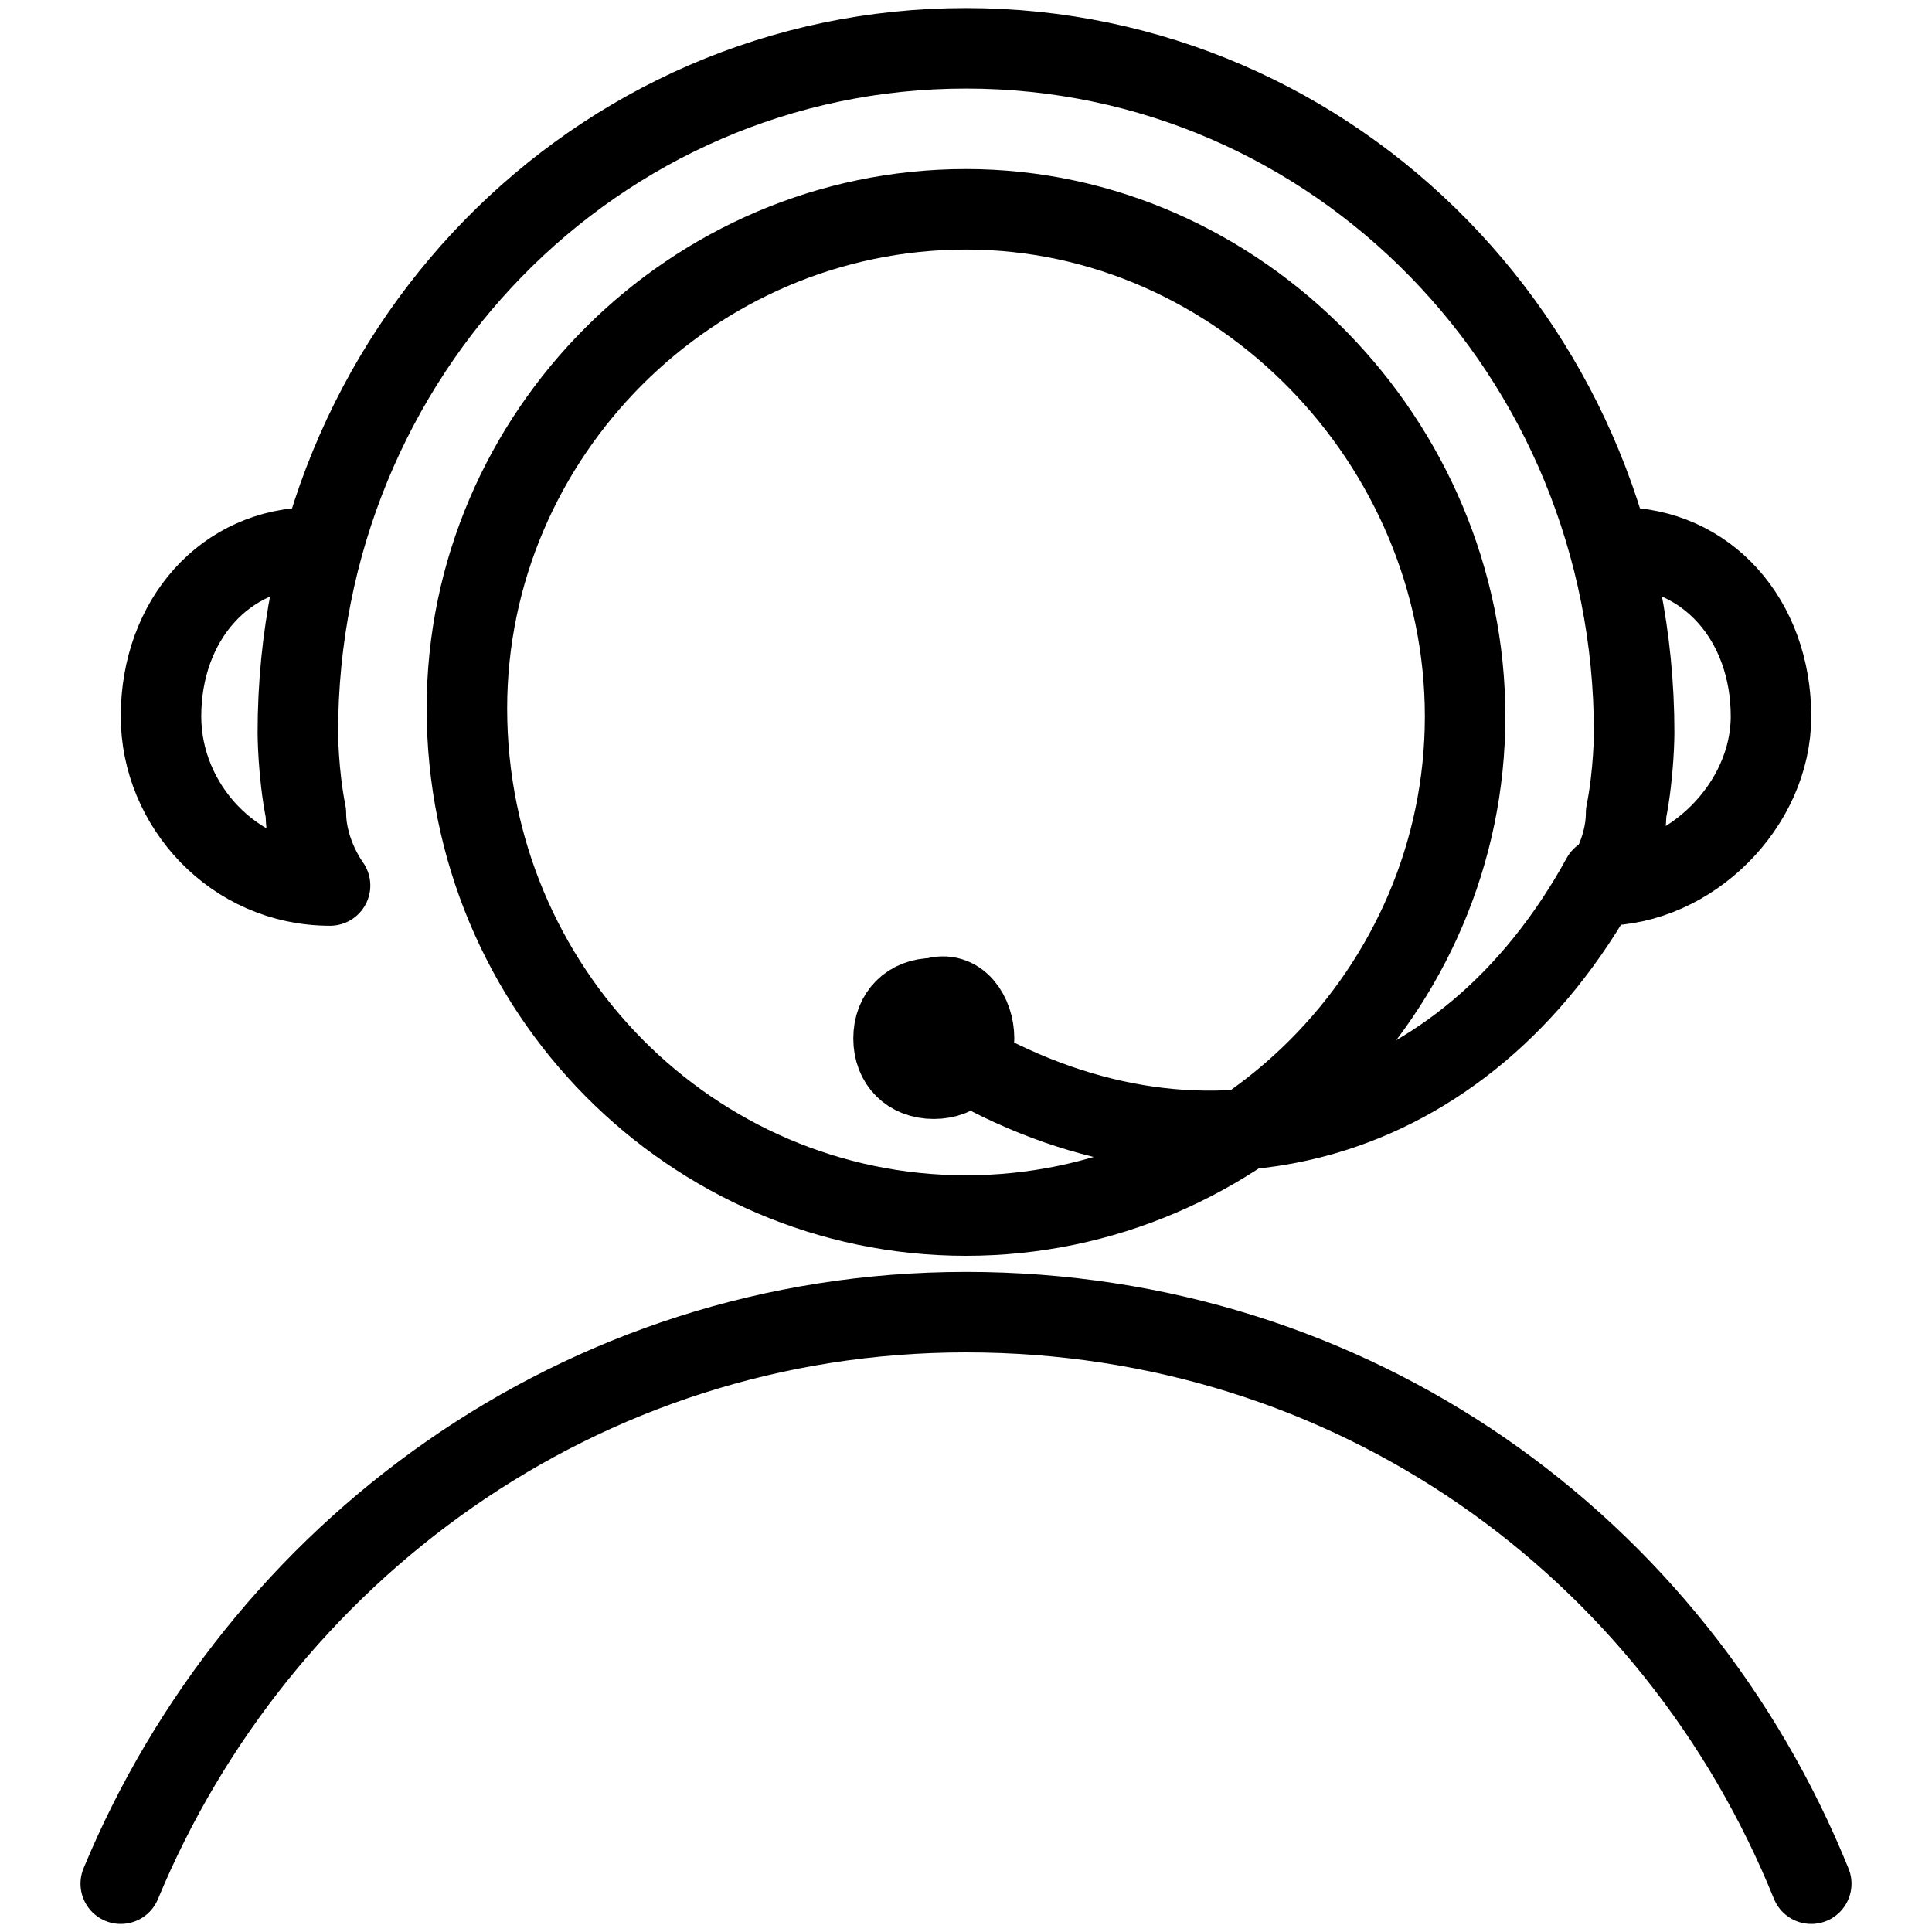
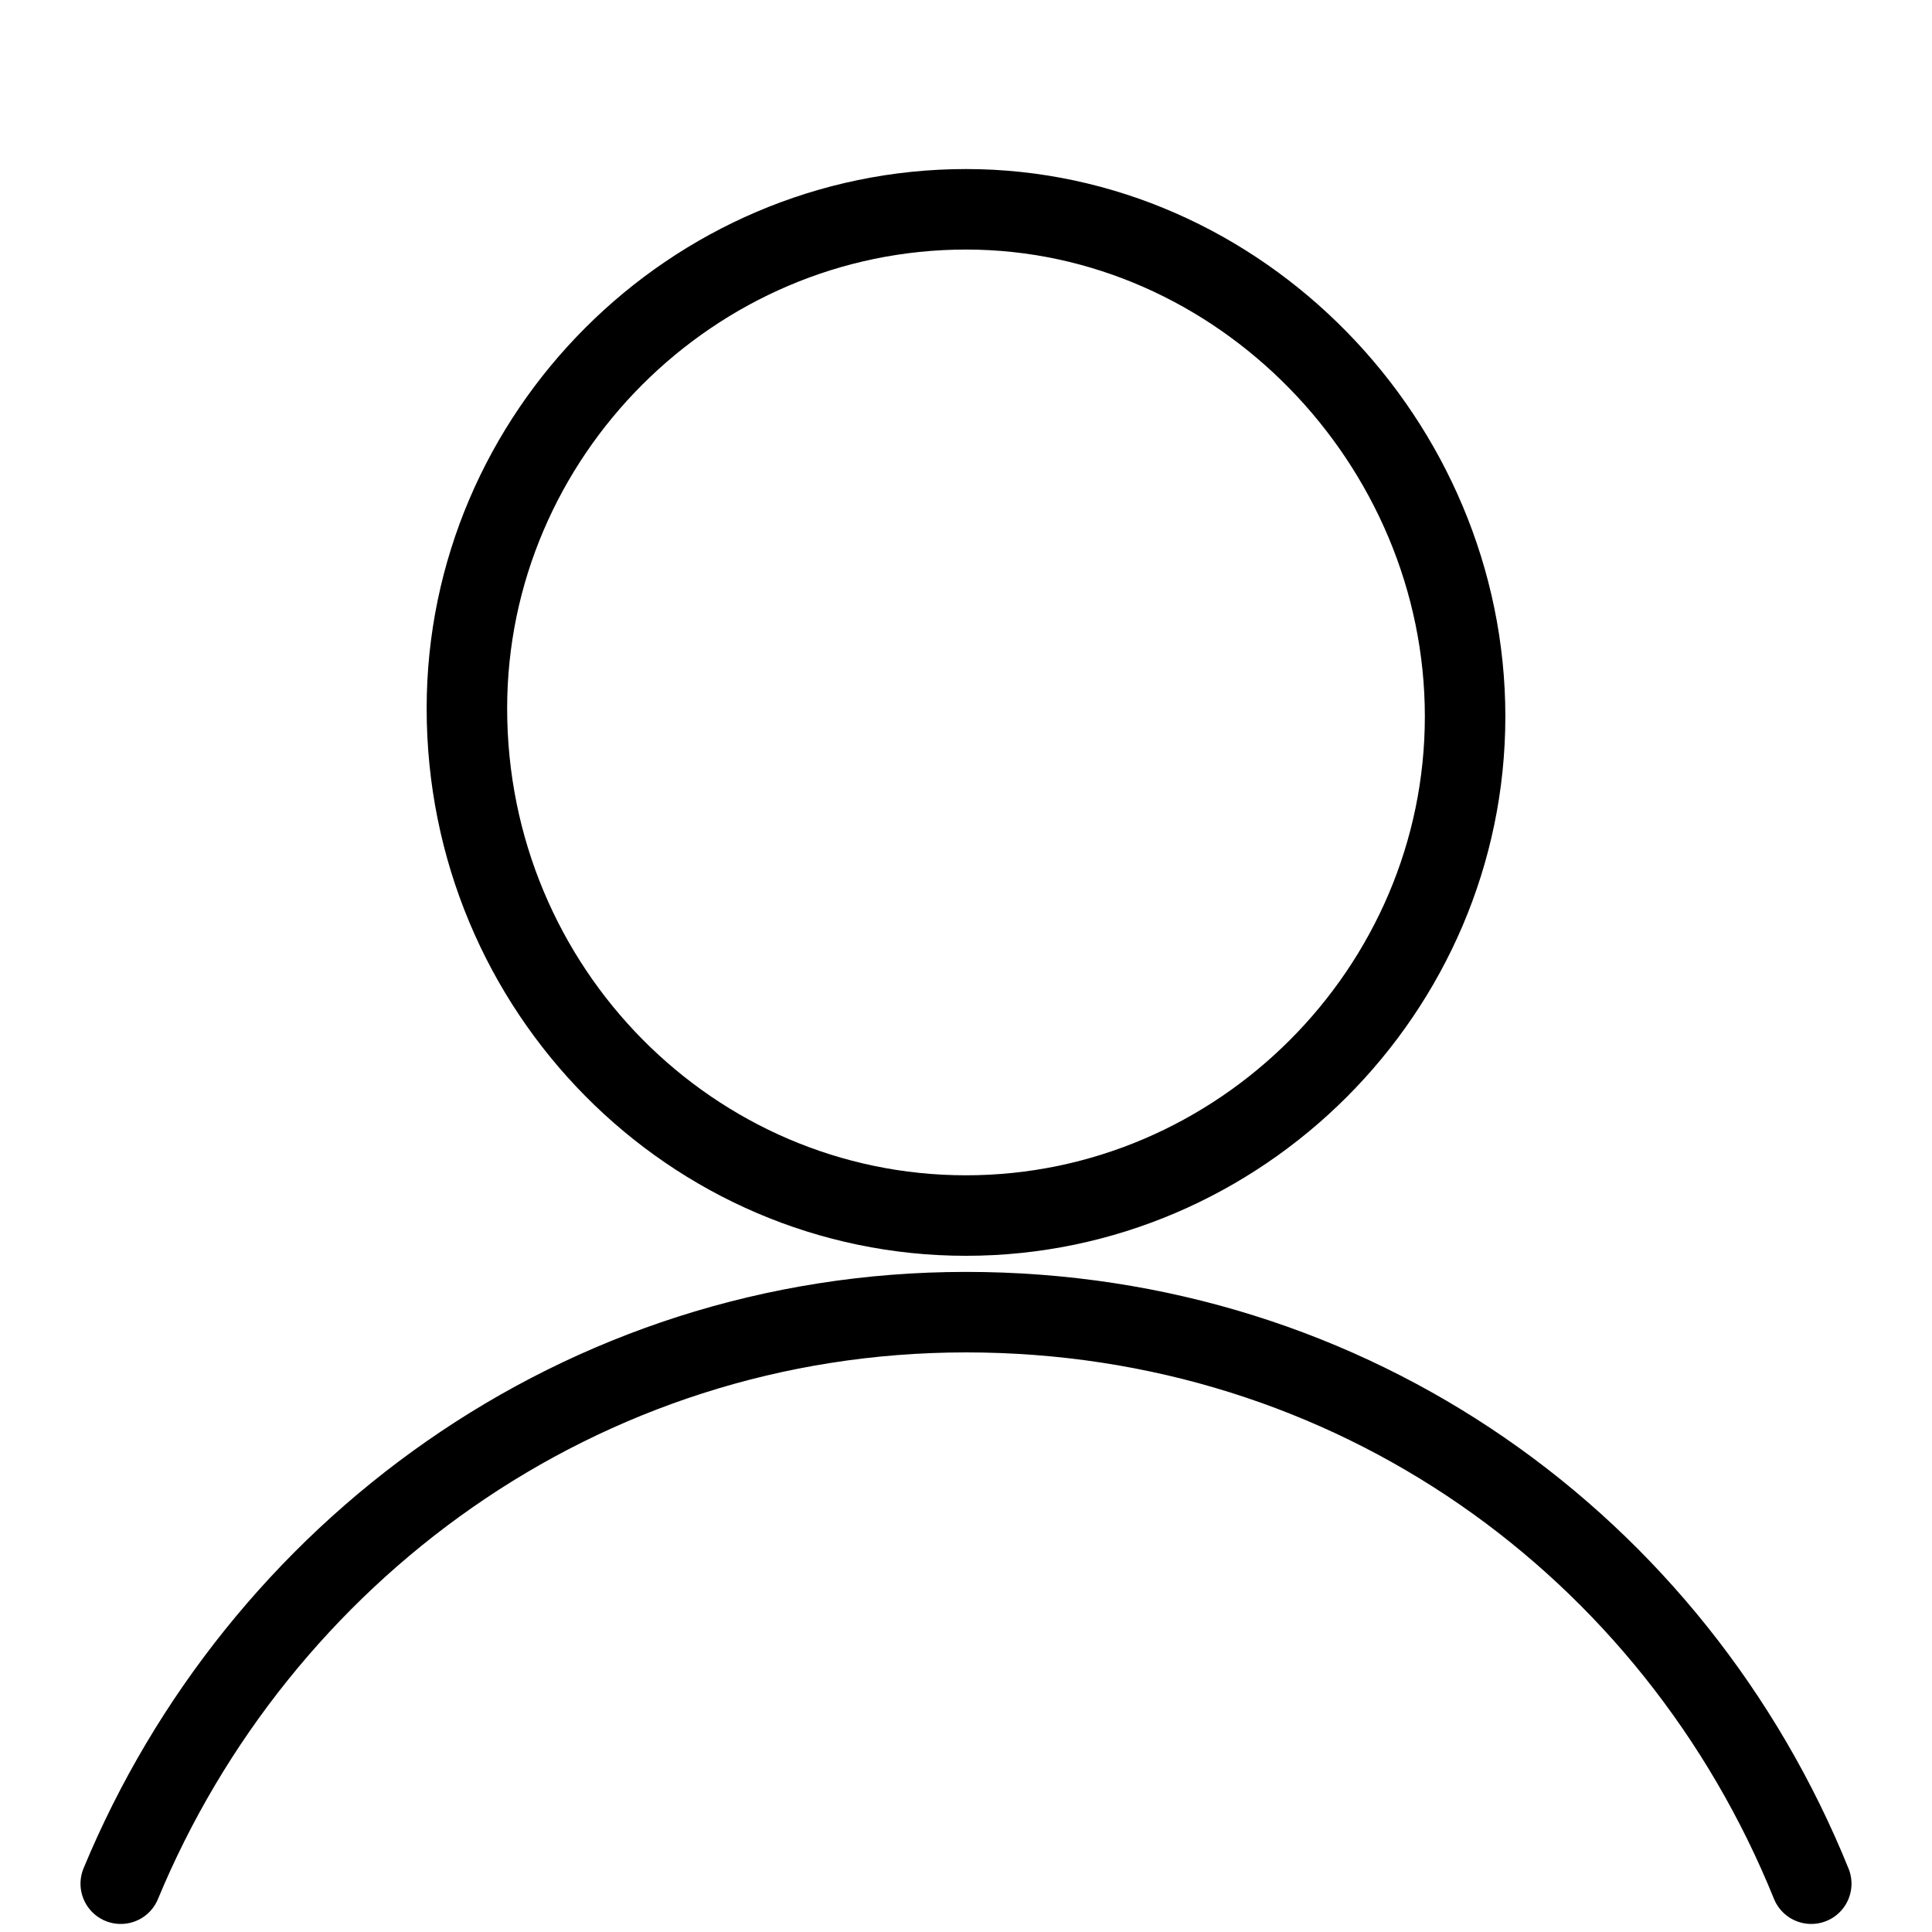
<svg xmlns="http://www.w3.org/2000/svg" version="1.1" id="Layer_1" x="0px" y="0px" viewBox="0 0 24 24" style="enable-background:new 0 0 24 24;" xml:space="preserve">
  <style type="text/css">
	.st0{fill:none;stroke:#000000;stroke-linecap:round;stroke-linejoin:round;}
</style>
  <g>
    <path class="st0" d="M12,15.1c3.4,0,6.2-2.8,6.2-6.2S15.4,2.6,12,2.6S5.8,5.4,5.8,8.8C5.8,12.3,8.6,15.1,12,15.1z M1.5,23.4   c1.7-4.1,5.7-7.1,10.5-7.1s8.8,2.9,10.5,7.1" />
-     <path class="st0" d="M12.1,12.9c0,0.3-0.2,0.5-0.5,0.5c-0.3,0-0.5-0.2-0.5-0.5c0-0.3,0.2-0.5,0.5-0.5   C11.9,12.3,12.1,12.6,12.1,12.9z M19.9,10.9c-1.7,3.1-4.9,4-7.9,2.3 M2,8.9c0-1.2,0.8-2.1,1.9-2.1 M12,0.6c-4.6,0-8.3,3.8-8.3,8.5   c0,0,0,0.5,0.1,1c0,0.5,0.3,0.9,0.3,0.9C2.9,11,2,10,2,8.9 M22,8.9c0-1.2-0.8-2.1-1.9-2.1 M12,0.6c4.6,0,8.3,3.8,8.3,8.5   c0,0,0,0.5-0.1,1c0,0.5-0.3,0.9-0.3,0.9C21,11,22,10,22,8.9" />
  </g>
</svg>